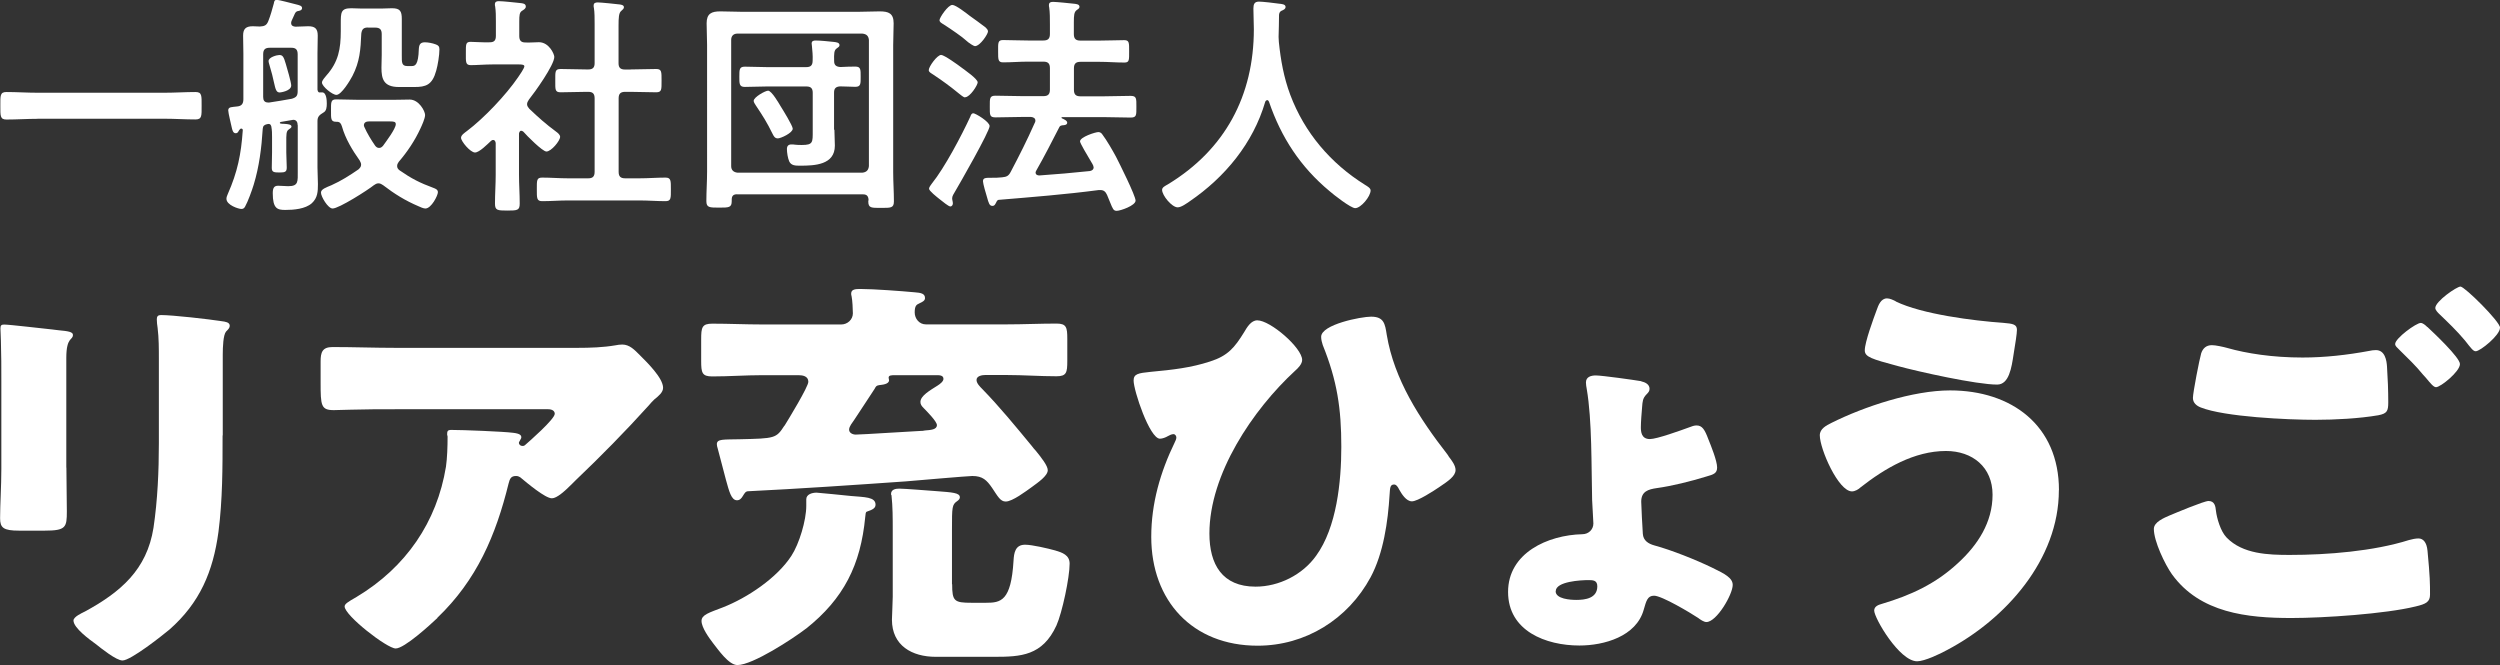
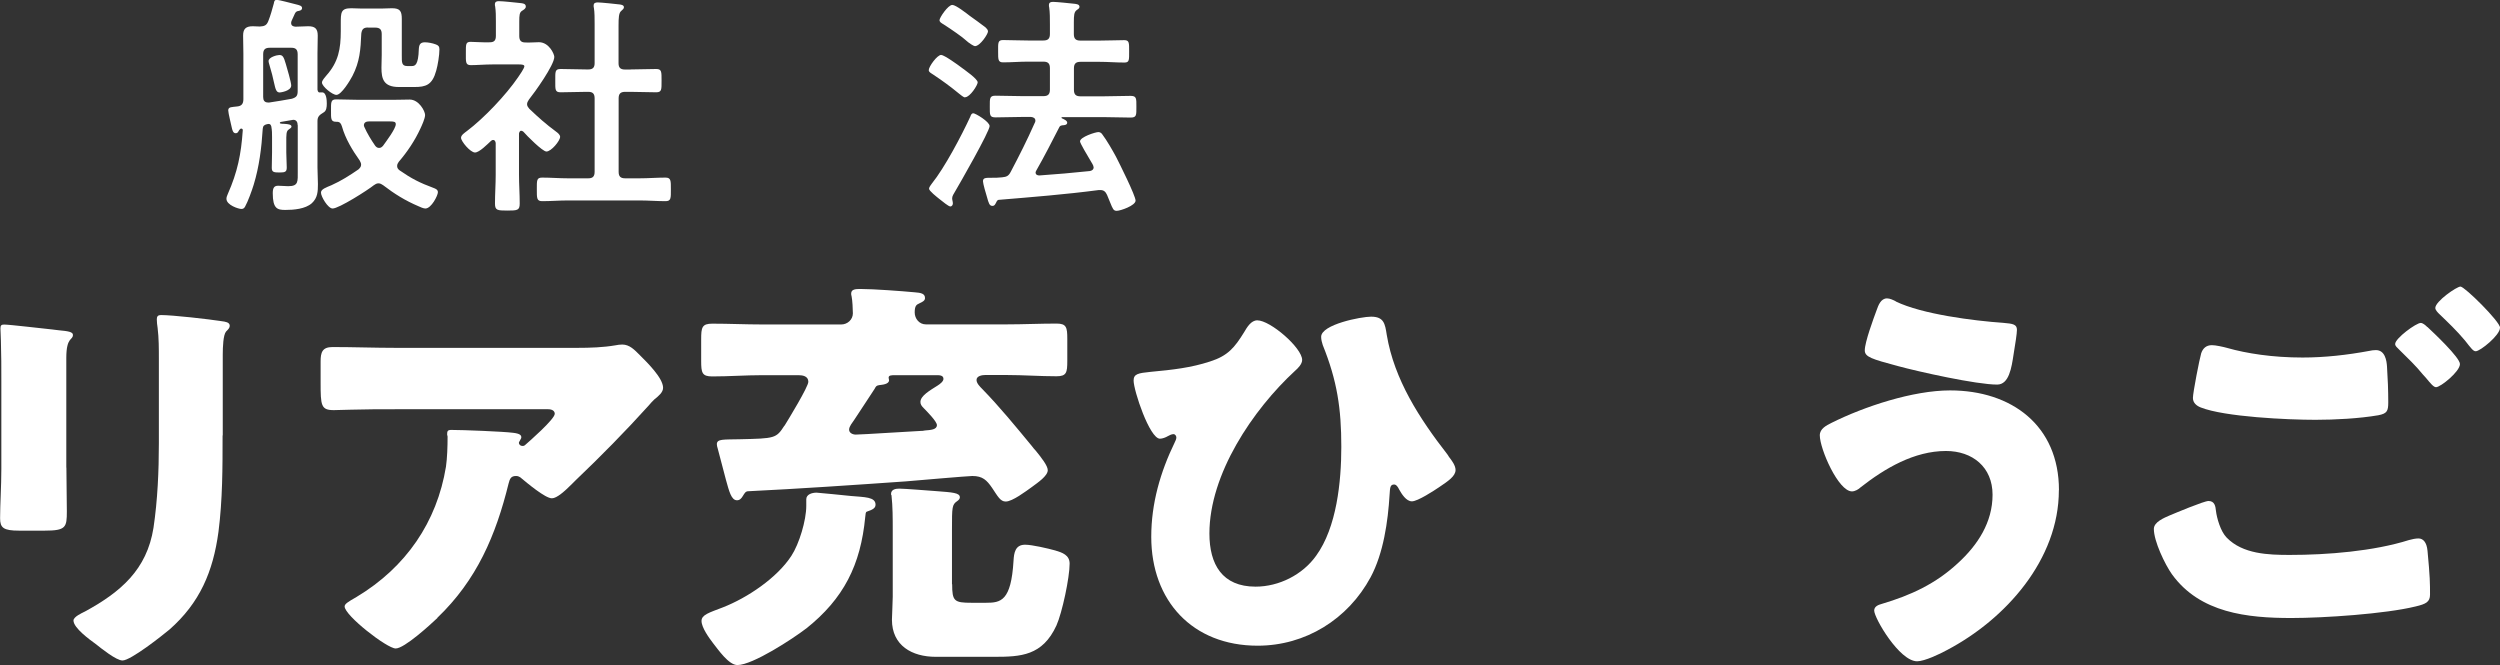
<svg xmlns="http://www.w3.org/2000/svg" id="_レイヤー_2" data-name="レイヤー 2" viewBox="0 0 279 74.22">
  <rect x="0" y="0" width="279" height="74.22" fill="#333333" stroke="none" />
  <defs>
    <style>
      .cls-1 {
        fill: #fff;
      }
    </style>
  </defs>
  <g id="_レイヤー_1-2" data-name="レイヤー 1">
    <g>
      <path class="cls-1" d="M7.41,52.18c0,1.66.05,3.27.05,4.88,0,1.79-.09,2.16-2.48,2.16h-2.85c-1.75,0-2.12-.32-2.12-1.38,0-1.52.14-3.54.14-5.52v-9.71c0-1.52,0-3.08-.05-4.6,0-.41-.05-.97-.05-1.33s.09-.46.41-.46c.6,0,4.46.46,5.38.55.28.05.51.05.74.09,1.01.09,1.56.18,1.56.51,0,.64-.74.18-.74,2.58v12.24ZM24.84,48.59c0,3.59,0,7.18-.46,10.77-.6,4.42-2.07,7.91-5.47,10.9-.83.69-4.32,3.45-5.24,3.45-.69,0-2.35-1.33-2.99-1.84-.64-.46-2.48-1.79-2.48-2.62,0-.41.92-.83,1.29-1.01,3.96-2.16,6.9-4.65,7.64-9.34.46-3.08.6-6.35.6-9.43v-9.43c0-1.15,0-2.3-.14-3.45-.05-.28-.09-.69-.09-.97,0-.32.14-.46.46-.46,1.29,0,5.38.46,6.81.69.32.05.87.09.87.51,0,.23-.18.41-.41.64-.32.37-.37,1.75-.37,2.58v9.02Z" />
      <path class="cls-1" d="M48.81,68.97c-.78.74-3.68,3.4-4.65,3.4s-5.7-3.68-5.7-4.69c0-.28.37-.51,1.33-1.06,5.52-3.31,8.97-8.37,9.98-14.54.14-.97.18-2.25.18-3.36,0-.09-.05-.14-.05-.23,0-.37.05-.51.46-.51,1.33,0,5.84.18,6.9.32.78.09.92.28.92.51,0,.14-.14.28-.18.41-.05.05-.09.14-.09.18,0,.23.18.37.41.37.14,0,.23-.05.32-.14.37-.32,3.27-2.85,3.27-3.45,0-.28-.23-.51-.74-.51h-16.98c-1.7,0-3.36,0-5.01.05-.64,0-1.29.05-1.93.05-1.43,0-1.47-.51-1.47-3.08v-2.35c0-1.01.18-1.61,1.33-1.61,2.35,0,4.69.09,7.08.09h20.24c1.43,0,2.9-.05,4.23-.28.23-.05.55-.09.78-.09.83,0,1.38.6,1.98,1.2.78.78,2.58,2.53,2.58,3.63,0,.51-.51.92-.97,1.29-.18.18-.51.51-.64.69-2.62,2.9-5.34,5.66-8.14,8.33l-.41.41c-.83.83-1.7,1.61-2.25,1.61-.74,0-2.76-1.7-3.54-2.35-.14-.09-.28-.14-.46-.14-.55,0-.69.28-.83.83-1.43,5.8-3.54,10.77-7.96,15Z" />
      <path class="cls-1" d="M87.54,47.53c.46-.74,2.67-4.37,2.67-4.92,0-.64-.64-.74-1.1-.74h-4.05c-1.84,0-3.73.14-5.57.14-1.15,0-1.24-.41-1.24-1.75v-2.39c0-1.33.09-1.75,1.24-1.75,1.84,0,3.73.09,5.57.09h8.83c.69,0,1.29-.55,1.29-1.24,0-.41-.05-1.47-.14-1.89-.05-.18-.05-.23-.05-.32,0-.51.55-.51,1.06-.51,1.43,0,4.55.23,6.03.37.69.05,1.15.14,1.15.64,0,.28-.23.41-.64.6-.32.14-.51.28-.51,1.01,0,.69.51,1.33,1.24,1.33h9.02c1.84,0,3.73-.09,5.57-.09,1.1,0,1.2.41,1.2,1.7v2.48c0,1.29-.09,1.7-1.2,1.7-1.84,0-3.73-.14-5.57-.14h-2.39c-.32,0-.97.09-.97.55,0,.37.37.74.64,1.01,1.93,1.98,3.77,4.23,5.52,6.35.14.18.28.37.46.55.6.74,1.33,1.66,1.33,2.16,0,.64-1.1,1.38-1.79,1.89-.64.46-2.16,1.61-2.9,1.61-.6,0-.87-.55-1.52-1.52-.6-.87-1.06-1.33-2.21-1.33-.46,0-6.35.51-7.41.6-5.84.41-12.01.83-17.57,1.1-.32,0-.41.18-.64.55-.14.23-.32.46-.64.46-.64,0-.88-1.01-1.24-2.3-.32-1.15-.6-2.35-.92-3.5-.05-.14-.09-.32-.09-.46,0-.6.74-.51,2.53-.55,3.96-.09,4.09-.09,5.01-1.52ZM89.93,70.17c-1.43,1.1-5.93,4.05-7.64,4.05-.97,0-2.16-1.75-2.71-2.44-.46-.6-1.29-1.75-1.29-2.48,0-.69.83-.92,2.39-1.52,2.71-1.06,6.03-3.27,7.64-5.75.87-1.33,1.66-3.96,1.66-5.57v-.74c0-.55.64-.74,1.15-.74.23,0,3.27.32,3.82.37,1.52.14,2.76.09,2.76.97,0,.37-.28.55-.97.78-.14.05-.14.23-.18.6-.51,5.34-2.39,9.11-6.62,12.47ZM95.31,46.89c-.18.28-.55.69-.55,1.06s.41.55.74.55c.69,0,6.26-.37,7.27-.41.14,0,.23,0,.46-.05.64-.05,1.33-.09,1.33-.6,0-.41-1.15-1.56-1.47-1.89-.23-.23-.37-.41-.37-.69,0-.69,1.06-1.29,1.93-1.84.28-.18.64-.46.64-.74,0-.41-.46-.41-.78-.41h-4.6c-.41,0-.74,0-.74.28,0,.09.05.23.05.28,0,.46-.78.51-1.1.55-.32.05-.37.14-.51.41-.74,1.15-1.52,2.3-2.3,3.5ZM106.26,65.2c0,1.89.23,2.07,2.16,2.07h1.61c1.66,0,2.81-.18,3.08-4.69.05-.87.18-1.79,1.29-1.79.78,0,2.53.41,3.36.64.78.23,1.61.51,1.61,1.47,0,1.56-.83,5.47-1.47,6.9-1.56,3.4-4,3.5-6.95,3.5h-6.53c-2.62,0-4.88-1.24-4.88-4.14,0-.41.09-1.98.09-2.58v-7.45c0-1.29,0-2.58-.14-3.86-.05-.05-.05-.09-.05-.14,0-.51.51-.6.92-.6.6,0,3.4.23,4.14.28,1.79.14,2.62.18,2.62.69,0,.14-.09.28-.28.41-.6.41-.6.64-.6,3.22v6.07Z" />
      <path class="cls-1" d="M145.32,40.17c0,.46-.46.92-.78,1.2-4.74,4.37-9.57,11.55-9.57,18.17,0,3.45,1.43,5.93,5.15,5.93,2.62,0,5.25-1.33,6.76-3.45,2.3-3.17,2.81-8.28,2.81-12.15,0-4.28-.46-7.36-2.07-11.36-.09-.28-.18-.6-.18-.92,0-1.38,4.46-2.25,5.57-2.25,1.43,0,1.56.78,1.75,2.02.83,5.01,3.68,9.38,6.76,13.34.05.09.14.18.18.28.32.41.74.97.74,1.47,0,.69-.83,1.24-1.79,1.89-.6.41-2.44,1.61-3.08,1.61s-1.15-.83-1.43-1.33c-.09-.18-.28-.55-.55-.55-.46,0-.46.37-.51,1.1-.18,3.04-.69,6.58-2.12,9.25-2.53,4.69-7.27,7.64-12.61,7.64-7.27,0-11.87-5.01-11.87-12.15,0-3.73,1.01-7.22,2.62-10.54.09-.18.18-.37.18-.55s-.14-.37-.32-.37c-.23,0-.46.14-.64.23-.23.14-.6.28-.87.28-1.15,0-2.94-5.38-2.94-6.49,0-.74.51-.83,1.89-.97,2.48-.23,4.51-.46,6.62-1.15,2.02-.64,2.76-1.56,3.82-3.27.32-.55.78-1.33,1.47-1.33,1.47,0,5.01,3.08,5.01,4.42Z" />
-       <path class="cls-1" d="M183.17,42.56c.41.09.92.32.92.83,0,.28-.14.41-.32.6-.46.46-.46.83-.51,1.43-.05.55-.14,1.7-.14,2.25,0,.51.05,1.33,1.01,1.33.78,0,3.45-.97,4.33-1.29.37-.14.6-.23.87-.23.64,0,.92.46,1.33,1.56.28.69.97,2.39.97,3.13,0,.64-.37.78-1.2,1.01-1.79.55-3.86,1.06-5.52,1.29-.97.14-1.75.37-1.75,1.52,0,.51.14,2.94.18,3.59.05.74.6,1.1,1.29,1.29,1.89.51,4.65,1.61,6.44,2.48,1.43.69,2.3,1.15,2.3,1.93,0,1.06-1.79,4.14-2.94,4.14-.28,0-.69-.28-.92-.46-.83-.55-4.05-2.48-4.92-2.48-.74,0-.87.6-1.15,1.56-.83,2.99-4.42,4-7.18,4-3.73,0-7.96-1.61-7.96-5.98s4.46-6.35,8.28-6.44c.69,0,1.24-.51,1.24-1.2,0-.23-.14-2.44-.14-2.62-.09-3.73,0-8.88-.6-12.38-.05-.28-.09-.51-.09-.74,0-.64.6-.78,1.1-.78.69,0,4.32.51,5.06.64ZM173.61,65.98c0,.87,1.66.97,2.3.97,1.01,0,2.35-.18,2.35-1.52,0-.69-.51-.69-1.01-.69-.78,0-3.63.14-3.63,1.24Z" />
      <path class="cls-1" d="M229.77,54.71c0,7.73-5.93,14.4-12.51,17.85-.74.41-2.48,1.24-3.31,1.24-1.98,0-4.79-4.83-4.79-5.66,0-.46.46-.64.83-.74,3.27-.97,6.03-2.25,8.51-4.55,2.21-2.02,3.87-4.55,3.87-7.64s-2.25-4.88-5.2-4.88c-3.54,0-6.81,1.93-9.52,4.05-.23.23-.64.46-.97.46-1.52,0-3.59-4.74-3.59-6.26,0-.74.74-1.1,1.29-1.38,3.68-1.84,9.11-3.63,13.25-3.63,6.86,0,12.15,3.91,12.15,11.13ZM211.56,33.64c2.94,1.43,8.7,2.16,12.01,2.39,1.1.09,1.52.18,1.52.78,0,.41-.18,1.56-.37,2.71-.23,1.52-.51,3.4-1.84,3.4-2.3,0-8.74-1.43-11.09-2.07-2.9-.78-3.68-1.01-3.68-1.75,0-.92.97-3.54,1.33-4.51.18-.51.46-1.29,1.15-1.29.32,0,.69.18.97.32Z" />
      <path class="cls-1" d="M242.14,57.52c.55-.23,3.82-1.61,4.33-1.61.69,0,.78.6.83,1.1.09.78.51,2.3,1.2,2.99,1.79,1.84,4.65,1.93,7.04,1.93,4.19,0,9.34-.41,13.3-1.66.32-.09.74-.18,1.06-.18.51,0,.92.41,1.01,1.38.28,2.94.28,3.63.28,4.88,0,.83-.46,1.06-1.61,1.33-3.36.83-10.26,1.29-13.85,1.29-4.92,0-10.21-.55-13.34-4.88-.78-1.1-2.02-3.68-2.02-5.06,0-.78,1.15-1.24,1.79-1.52ZM248.59,38.84c2.12.6,5.01,1.06,8.37,1.06,2.48,0,4.97-.28,7.45-.74.23-.05.46-.09.74-.09,1.01,0,1.2,1.15,1.24,1.84.09,1.33.14,2.67.14,4,0,.97-.14,1.24-1.1,1.43-2.16.37-4.83.51-7.04.51-3.04,0-10.12-.32-12.79-1.38-.46-.18-.87-.51-.87-1.06,0-.6.74-4.37.92-4.97.18-.55.55-.92,1.2-.92.41,0,1.24.18,1.75.32ZM270.9,36.49c.64.6,3.63,3.4,3.63,4.14,0,.83-2.16,2.58-2.67,2.58-.28,0-.64-.46-1.1-1.01-.14-.14-.23-.28-.37-.41-.78-.97-1.7-1.84-2.58-2.71-.32-.32-.51-.46-.51-.69,0-.64,2.35-2.35,2.85-2.35.23,0,.51.23.74.46ZM279,36.58c0,.83-2.21,2.62-2.71,2.62-.28,0-.51-.32-1.2-1.2-.92-1.1-1.89-2.02-2.9-2.99-.14-.14-.41-.41-.41-.64,0-.74,2.39-2.39,2.81-2.39.46,0,4.42,3.91,4.42,4.6Z" />
    </g>
    <g>
-       <path class="cls-1" d="M4.2,13.26c-1.17,0-2.34.08-3.48.08C0,13.34.04,12.92.04,11.8s-.05-1.53.68-1.53c1.14,0,2.31.08,3.48.08h14.14c1.17,0,2.34-.08,3.48-.08.73,0,.68.42.68,1.53s.05,1.53-.68,1.53c-1.17,0-2.31-.08-3.48-.08H4.2Z" />
      <path class="cls-1" d="M33.22,13.99c0-.34-.13-.62-.49-.62-.05,0-.13.03-.18.03-.42.08-.81.13-1.22.21-.05.03-.1.05-.1.1s.05.08.1.08c.13.03.26.03.39.03.47.03.81.08.81.31,0,.13-.13.18-.29.31-.31.18-.29.6-.29,1.46v1.12c0,.57.05,1.12.05,1.66,0,.49-.16.57-.81.57s-.86-.05-.86-.52c0-.57.03-1.14.03-1.72v-1.72c0-.39,0-.73-.08-1.17-.05-.16-.1-.29-.31-.29l-.18.03c-.31.08-.44.18-.47.52-.13,2.11-.39,4.21-1.01,6.24-.18.6-.65,1.9-.96,2.44-.1.18-.21.26-.42.26-.29,0-1.66-.42-1.66-1.14,0-.18.08-.36.16-.55,1.07-2.42,1.48-4.42,1.66-7.05.03-.13-.05-.23-.16-.23-.05,0-.08,0-.1.03-.1.08-.13.13-.21.26-.05.13-.16.23-.31.23-.29,0-.36-.31-.42-.52-.08-.39-.42-1.74-.42-2.03,0-.42.42-.36,1.01-.44.49-.05.68-.31.68-.81v-5.1c0-.68-.03-1.33-.03-2,0-.78.34-1.04,1.09-1.04.26,0,.52.03.78.03.52-.03.75-.13.94-.6.26-.65.44-1.33.62-1.98.03-.16.05-.39.29-.39.39,0,1.69.39,2.16.49.39.1.7.16.7.42s-.29.31-.49.34c-.18.05-.26.16-.34.34-.1.21-.23.52-.34.75-.03.08-.05.16-.05.23,0,.31.21.39.47.42.49,0,.96-.05,1.43-.05.75,0,1.07.26,1.07,1.04,0,.68-.03,1.33-.03,2v4.03c.03.26.13.36.39.31h.13c.49,0,.52.91.52,1.25,0,.39-.03.83-.39,1.01-.42.26-.65.44-.65.94v5.17c0,.62.05,1.25.05,1.87,0,.83-.03,1.53-.68,2.13-.73.65-2.03.75-2.96.75-.88,0-1.4-.13-1.4-1.87,0-.6.16-.83.6-.83.39,0,.75.05,1.12.05,1.17,0,1.07-.52,1.07-1.72v-5.1ZM33.22,6.06c0-.52-.21-.73-.7-.73h-2.42c-.52,0-.73.21-.73.73v4.76c0,.36.13.62.55.62h.13c.83-.13,1.69-.26,2.52-.42.52-.16.65-.34.65-.86v-4.11ZM31.22,10.32c-.39,0-.47-.34-.65-1.14-.1-.49-.26-1.14-.52-2-.03-.1-.08-.26-.08-.36,0-.44.94-.68,1.2-.68.36,0,.49.16.73,1.01.13.42.6,2.05.6,2.39,0,.62-1.2.78-1.27.78ZM42.24,20.46c-.21,0-.36.1-.52.21-.68.55-3.9,2.6-4.6,2.6-.52,0-1.3-1.33-1.3-1.77,0-.39.55-.57,1.17-.83,1.09-.49,2.03-1.09,3.02-1.77.16-.16.29-.29.29-.52,0-.18-.08-.31-.16-.47-.81-1.14-1.59-2.42-1.98-3.8-.1-.31-.21-.52-.57-.52h-.08c-.6,0-.57-.34-.57-1.25s-.03-1.25.57-1.25c.81,0,1.69.05,2.57.05h3.69c.78,0,1.46-.03,1.95-.03,1.04,0,1.72,1.3,1.72,1.72,0,.39-.36,1.17-.52,1.51-.62,1.35-1.46,2.6-2.42,3.72-.1.16-.18.26-.18.47s.1.34.26.47c1.35.94,2.26,1.4,3.82,1.98.21.08.47.18.47.47,0,.36-.73,1.82-1.4,1.82-.21,0-.57-.16-.78-.26-1.46-.62-2.68-1.38-3.93-2.34-.16-.1-.31-.21-.52-.21ZM41.07,3.07c-.49,0-.68.18-.75.68-.08,1.79-.16,3.12-.99,4.73-.26.49-1.22,2.11-1.79,2.11-.44,0-1.61-.94-1.61-1.38,0-.23.34-.6.49-.78,1.35-1.51,1.61-2.99,1.61-4.94v-.83c0-1.27,0-1.74,1.17-1.74.34,0,.68.03,1.01.03h2.5c.34,0,.7-.03,1.04-.03.91,0,1.09.34,1.09,1.2v4.08c0,.73-.03,1.17.6,1.17h.52c.34,0,.73-.08.78-1.9.03-.49.16-.75.68-.75.36,0,.86.1,1.2.23.29.1.42.23.42.55,0,.65-.18,1.77-.36,2.39-.44,1.61-1.17,1.82-2.44,1.82h-1.72c-1.72,0-1.95-.91-1.95-2.16,0-.44.03-.94.03-1.43v-2.31c0-.52-.21-.73-.73-.73h-.78ZM41.18,13.55c-.29,0-.57.1-.57.44,0,.05.03.13.05.18.31.7.75,1.43,1.2,2.08.1.13.23.26.44.26s.31-.1.44-.23c.31-.44,1.43-1.9,1.43-2.42,0-.29-.23-.31-.73-.31h-2.26Z" />
      <path class="cls-1" d="M58.18,14.59c-.18,0-.23.18-.26.31v4.6c0,1.07.08,2.13.08,3.22,0,.75-.26.78-1.38.78s-1.38-.03-1.38-.78c0-1.07.08-2.16.08-3.22v-3.54c-.03-.16-.08-.34-.29-.34-.1,0-.16.05-.23.1-.39.36-1.3,1.3-1.79,1.3-.52,0-1.56-1.25-1.56-1.64,0-.31.42-.57.65-.75,1.9-1.43,4.37-4.03,5.72-6.01.13-.18.7-1.01.7-1.22,0-.18-.29-.21-.6-.21h-2.94c-.83,0-1.79.08-2.44.08-.6,0-.55-.36-.55-1.33s-.03-1.27.52-1.27c.49,0,1.46.08,2.13.05.52,0,.7-.21.7-.73v-1.61c0-.55,0-1.12-.08-1.66-.03-.08-.03-.16-.03-.23,0-.31.21-.36.44-.36.49,0,1.87.16,2.39.21.26.03.62.05.62.39,0,.23-.21.34-.44.49-.26.18-.29.47-.29,1.2v1.59c0,.49.18.73.68.73.52.03,1.01-.03,1.51-.03,1.14,0,1.72,1.33,1.72,1.64,0,.91-2.18,3.95-2.83,4.76-.1.18-.21.31-.21.52s.13.36.26.52c1.07,1.01,1.79,1.66,2.99,2.55.18.13.44.34.44.57,0,.44-.99,1.64-1.53,1.64-.44,0-2.21-1.79-2.57-2.21-.08-.05-.13-.1-.23-.1ZM70.37,7.75c.94,0,1.9-.05,2.86-.05.62,0,.6.31.6,1.3s.03,1.3-.6,1.3c-.96,0-1.9-.05-2.86-.05h-.6c-.52,0-.73.21-.73.73v8.19c0,.52.21.73.73.73h1.61c.96,0,1.92-.08,2.89-.08.62,0,.6.36.6,1.3,0,.99.03,1.33-.6,1.33-.96,0-1.92-.08-2.89-.08h-8.01c-.94,0-1.9.08-2.86.08-.62,0-.6-.34-.6-1.33s-.03-1.3.6-1.3c.96,0,1.92.08,2.86.08h2.29c.49,0,.7-.21.7-.73v-8.19c0-.52-.21-.73-.7-.73h-.23c-.94,0-1.9.05-2.86.05-.65,0-.6-.31-.6-1.3s-.05-1.3.6-1.3c.96,0,1.92.05,2.86.05h.23c.49,0,.7-.21.7-.7V2.68c0-.65,0-1.3-.08-1.79-.03-.1-.03-.18-.03-.26,0-.31.21-.36.47-.36.31,0,2.11.18,2.47.23.18.03.44.08.44.31,0,.18-.16.26-.31.42-.26.21-.29.75-.29,1.64v4.19c0,.49.21.7.73.7h.6Z" />
-       <path class="cls-1" d="M82.26,21.68c-.42,0-.6.18-.6.6v.16c0,.73-.31.73-1.4.73s-1.43,0-1.43-.73c0-1.09.08-2.18.08-3.28V5.02c0-.81-.05-1.61-.05-2.42,0-1.09.55-1.33,1.53-1.33.86,0,1.72.05,2.55.05h12.71c.83,0,1.69-.05,2.52-.05.99,0,1.56.21,1.56,1.33,0,.81-.05,1.61-.05,2.42v14.2c0,1.09.08,2.16.08,3.25,0,.75-.34.73-1.43.73s-1.43.03-1.43-.73c0-.05.03-.13.03-.18-.03-.42-.21-.6-.62-.6h-14.04ZM96.97,4.45c-.05-.44-.26-.65-.73-.7h-13.94c-.44,0-.7.26-.7.7v14.09c0,.44.26.68.7.73h13.94c.47-.05.68-.29.73-.73V4.45ZM93.12,14.48c0,.6.05,1.17.05,1.77,0,2.16-2.26,2.24-3.87,2.24-.52,0-.99,0-1.22-.47-.16-.36-.26-.99-.26-1.38,0-.34.16-.52.49-.52.13,0,.31,0,.44.03.23.03.49.03.75.03,1.25,0,1.2-.31,1.2-1.59v-4.24c0-.49-.21-.7-.7-.7h-4.42c-.81,0-1.64.05-2.47.05-.62,0-.6-.39-.6-1.14,0-.81,0-1.12.62-1.12.83,0,1.64.05,2.44.05h4.42c.49,0,.7-.21.7-.73.03-.55-.03-1.09-.08-1.64,0-.1-.03-.18-.03-.26,0-.29.21-.34.44-.34.55,0,1.48.1,2.05.16.21.03.62.05.62.36,0,.16-.13.23-.31.36-.31.21-.31.6-.29,1.43,0,.44.23.62.7.65.44-.03,1.27-.05,1.66-.05.62,0,.6.34.6,1.12s.03,1.14-.6,1.14c-.29,0-1.3-.05-1.69-.05-.49.03-.68.23-.68.7v4.13ZM86.78,15.44c-.31,0-.44-.26-.57-.52-.62-1.27-1.09-2-1.87-3.17-.08-.13-.23-.34-.23-.49,0-.42,1.3-1.14,1.61-1.14.39,0,1.2,1.4,1.4,1.74.23.36,1.35,2.18,1.35,2.5,0,.47-1.33,1.09-1.69,1.09Z" />
      <path class="cls-1" d="M107.71,10.87c-.21,0-.49-.29-.68-.42-.91-.75-1.87-1.46-2.86-2.11-.31-.21-.52-.29-.52-.52,0-.39.94-1.69,1.38-1.69.34,0,1.9,1.12,2.26,1.4.34.26,1.82,1.27,1.82,1.66,0,.31-.86,1.66-1.4,1.66ZM106.57,21.4c-.13.21-.31.49-.31.73,0,.18.08.39.08.57,0,.16-.1.34-.29.34s-.86-.55-1.25-.86c-.26-.21-1.12-.88-1.12-1.12,0-.18.21-.42.31-.57,1.43-1.77,3.33-5.38,4.29-7.46.08-.23.16-.39.34-.39.23,0,1.82.94,1.82,1.43,0,.6-3.35,6.45-3.87,7.33ZM108.8,5.15c-.13,0-.68-.34-1.04-.68-.29-.29-1.59-1.2-2.44-1.74-.26-.16-.47-.26-.47-.49,0-.26.94-1.69,1.43-1.69.39,0,1.59.94,1.95,1.22.42.29,1.4,1.01,1.77,1.3.13.13.26.26.26.44,0,.29-.88,1.64-1.46,1.64ZM122.04,18.64c0-.18-.21-.47-.29-.62-.42-.7-1.22-2.05-1.22-2.24,0-.49,1.72-1.04,2.05-1.04.18,0,.34.1.44.26.49.65,1.14,1.77,1.53,2.5.36.7,2.18,4.34,2.18,4.89s-1.69,1.14-2.11,1.14c-.36,0-.44-.23-.73-.94-.08-.21-.21-.52-.34-.83-.16-.34-.34-.55-.75-.55h-.18c-3.72.49-7.41.78-11.13,1.09-.13,0-.21.05-.34.34-.1.18-.16.34-.39.34-.34,0-.42-.29-.62-1.01-.1-.31-.44-1.48-.44-1.74,0-.39.29-.39.96-.39.39,0,.78,0,1.17-.05.52-.05.73-.16.96-.6,1.01-1.92,1.79-3.46,2.68-5.46.05-.08.08-.16.08-.26,0-.29-.23-.39-.49-.42h-.91c-1.01,0-2.03.05-3.04.05-.68,0-.65-.26-.65-1.2s-.03-1.22.65-1.22c1.01,0,2.03.05,3.04.05h2.29c.52,0,.73-.21.73-.73v-2.39c0-.52-.21-.73-.73-.73h-1.74c-.91,0-1.85.08-2.76.08-.57,0-.55-.34-.55-1.22,0-.94-.05-1.27.55-1.27.75,0,1.79.05,2.76.05h1.74c.52,0,.73-.21.73-.73v-1.04c0-.68,0-1.38-.08-1.92-.03-.08-.03-.18-.03-.26,0-.31.21-.36.47-.36.36,0,1.92.16,2.37.21.21.03.57.05.57.34,0,.18-.16.26-.34.39-.26.21-.29.57-.29,1.35v1.3c0,.52.21.73.73.73h2.13c.96,0,2.03-.05,2.76-.05.57,0,.55.29.55,1.25s.03,1.25-.52,1.25c-.94,0-1.85-.08-2.78-.08h-2.13c-.52,0-.73.21-.73.73v2.39c0,.52.21.73.73.73h2.55c1.01,0,2.03-.05,3.04-.05.68,0,.65.29.65,1.22s.03,1.2-.65,1.2c-1.01,0-2.03-.05-3.04-.05h-4.6s-.08.03-.08.05.03.05.05.08c.23.1.6.26.6.49,0,.26-.34.29-.52.29-.16.03-.29.05-.36.21-.83,1.61-1.66,3.25-2.57,4.84-.03.08-.08.13-.08.21,0,.26.21.34.42.34,1.87-.13,3.74-.29,5.62-.49.23-.03.44-.16.44-.42Z" />
-       <path class="cls-1" d="M141.41,11.18c-.1,0-.18.1-.21.18-1.35,4.63-4.5,8.42-8.42,11.1-.34.23-.94.68-1.35.68-.65,0-1.74-1.33-1.74-1.95,0-.29.34-.44.65-.62,6.37-3.87,9.59-9.88,9.59-17.32,0-.75-.05-1.51-.05-2.29,0-.47.1-.78.62-.78.39,0,1.79.16,2.24.23.26.03.73.05.73.36,0,.26-.29.36-.47.44-.18.1-.23.23-.26.44,0,.81-.03,1.64-.05,2.47,0,.18.03.39.03.57.21,2.03.55,3.95,1.27,5.88,1.59,4.24,4.52,7.67,8.35,10.06.26.16.62.36.62.62,0,.68-1.09,1.98-1.72,1.98-.49,0-2.42-1.51-2.86-1.9-3.25-2.7-5.41-6.01-6.76-9.98-.05-.1-.1-.18-.21-.18Z" />
    </g>
  </g>
</svg>